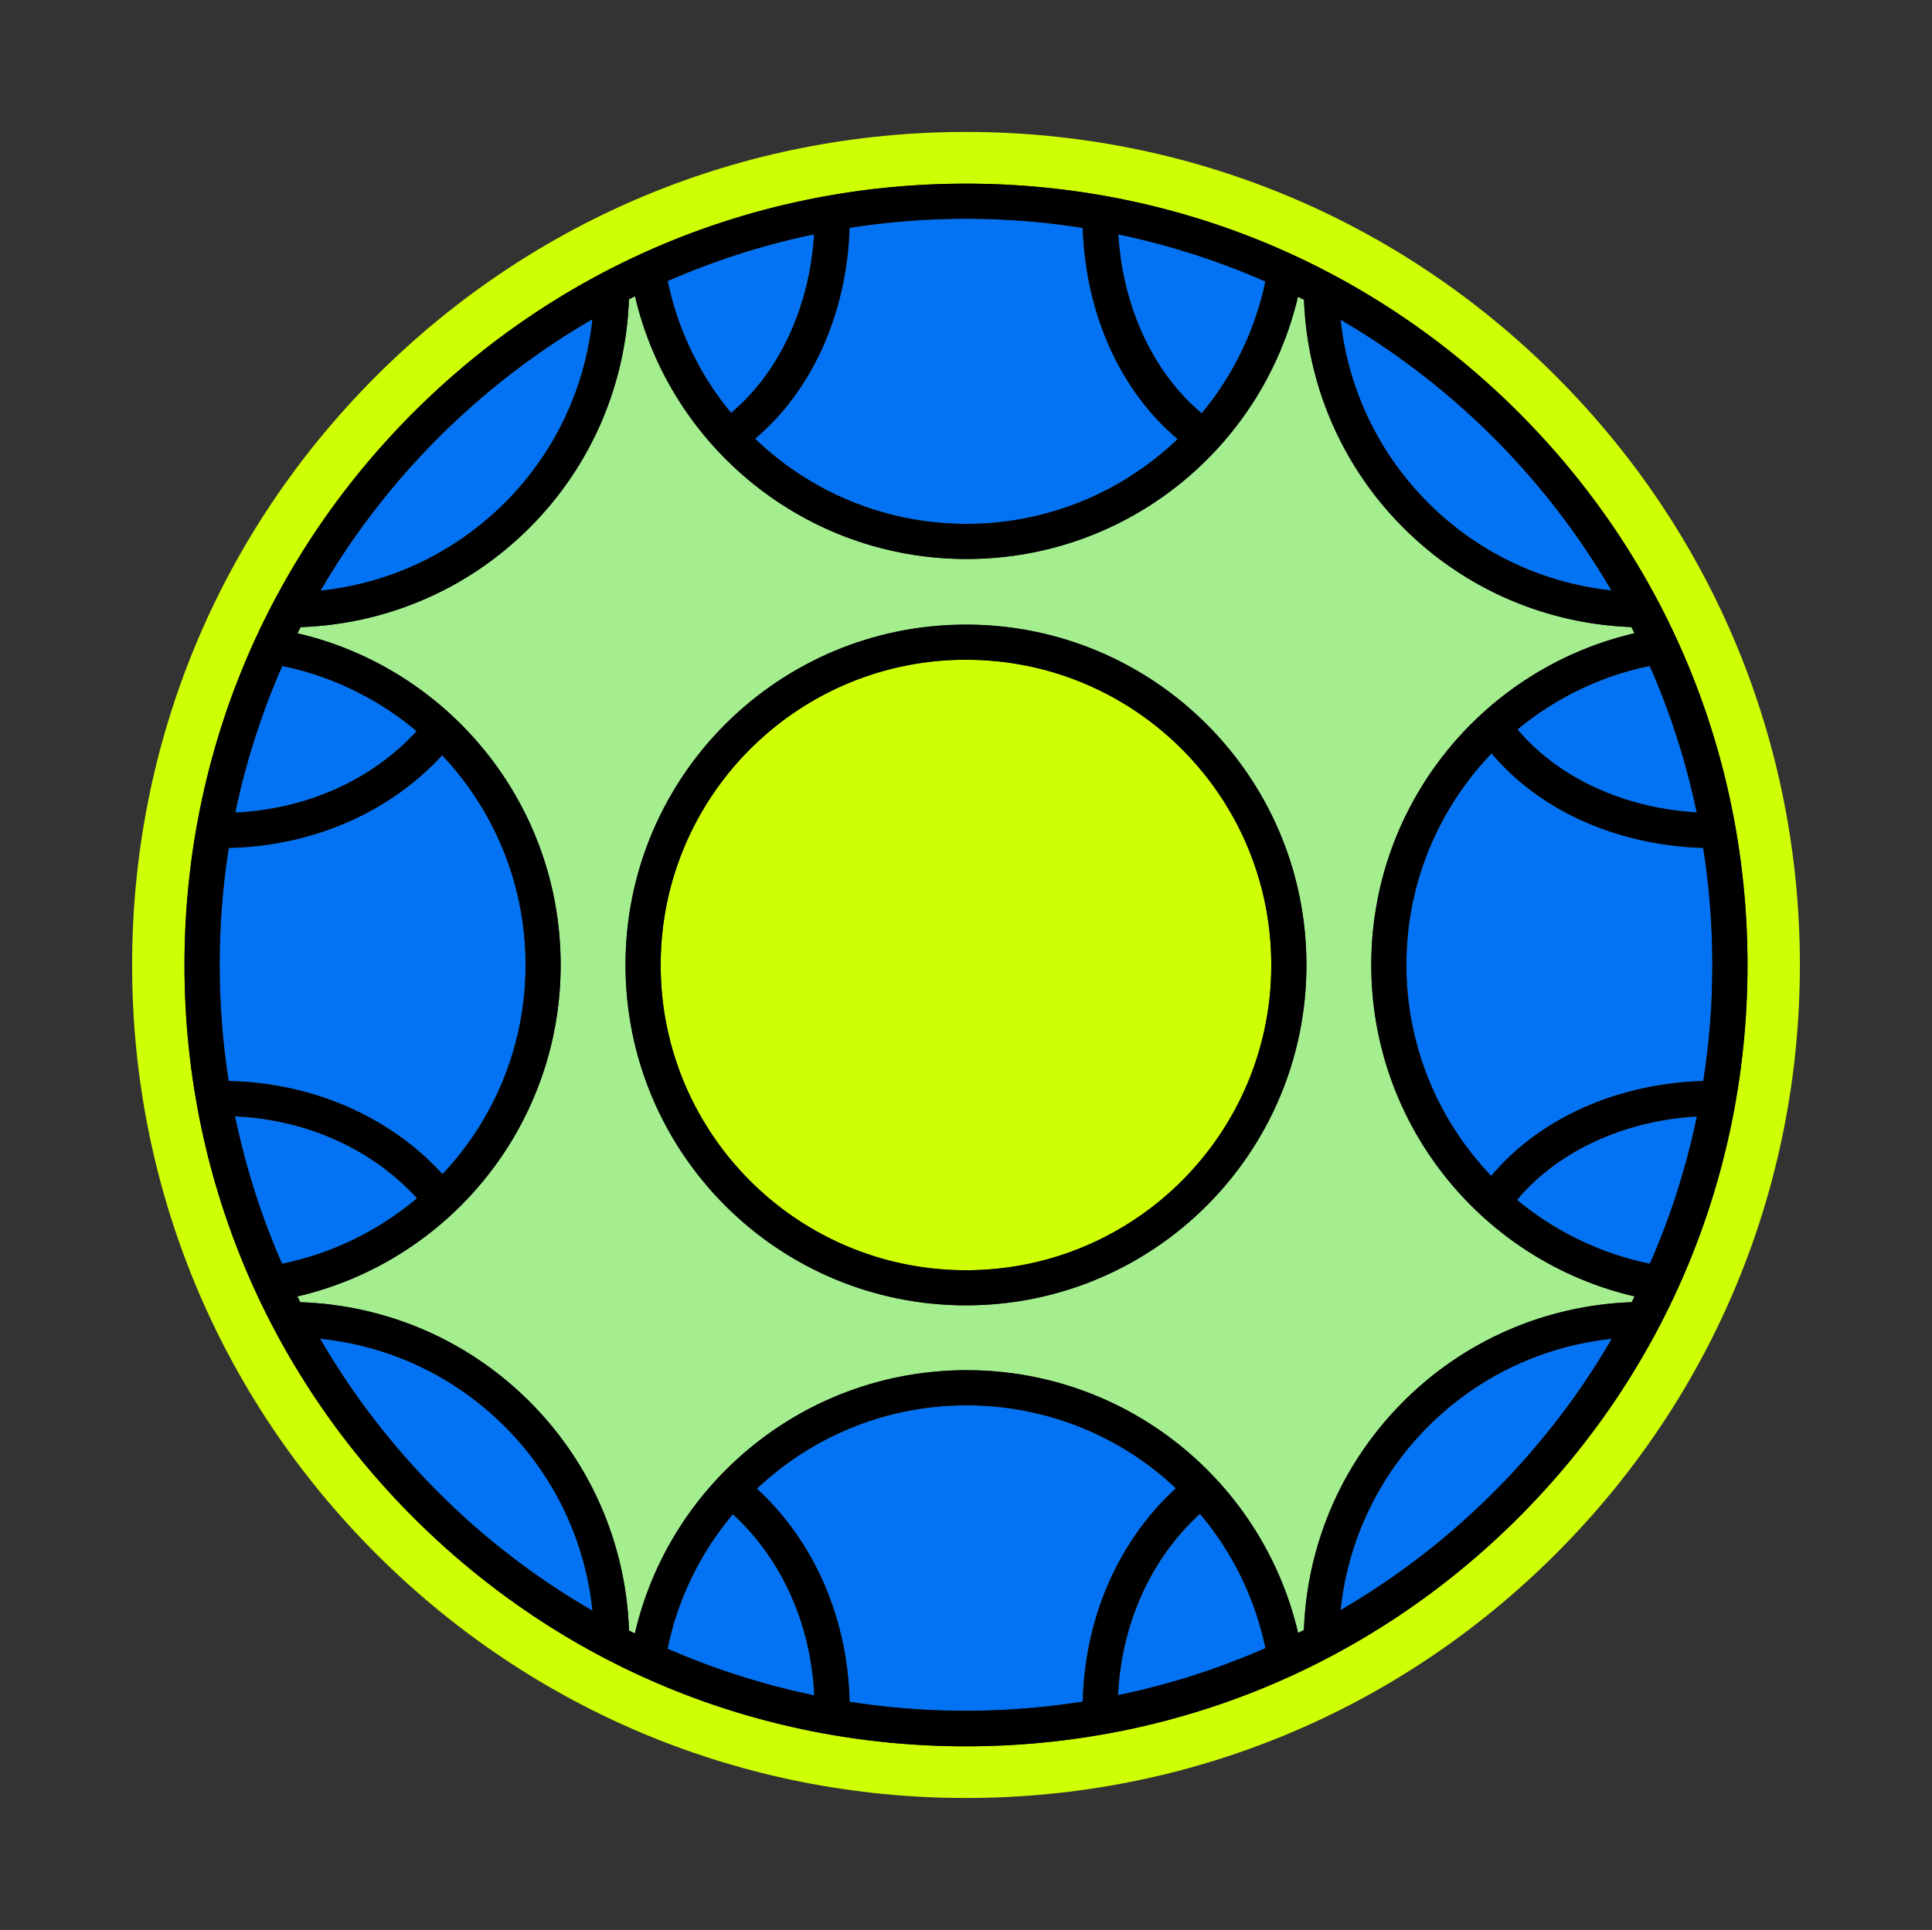
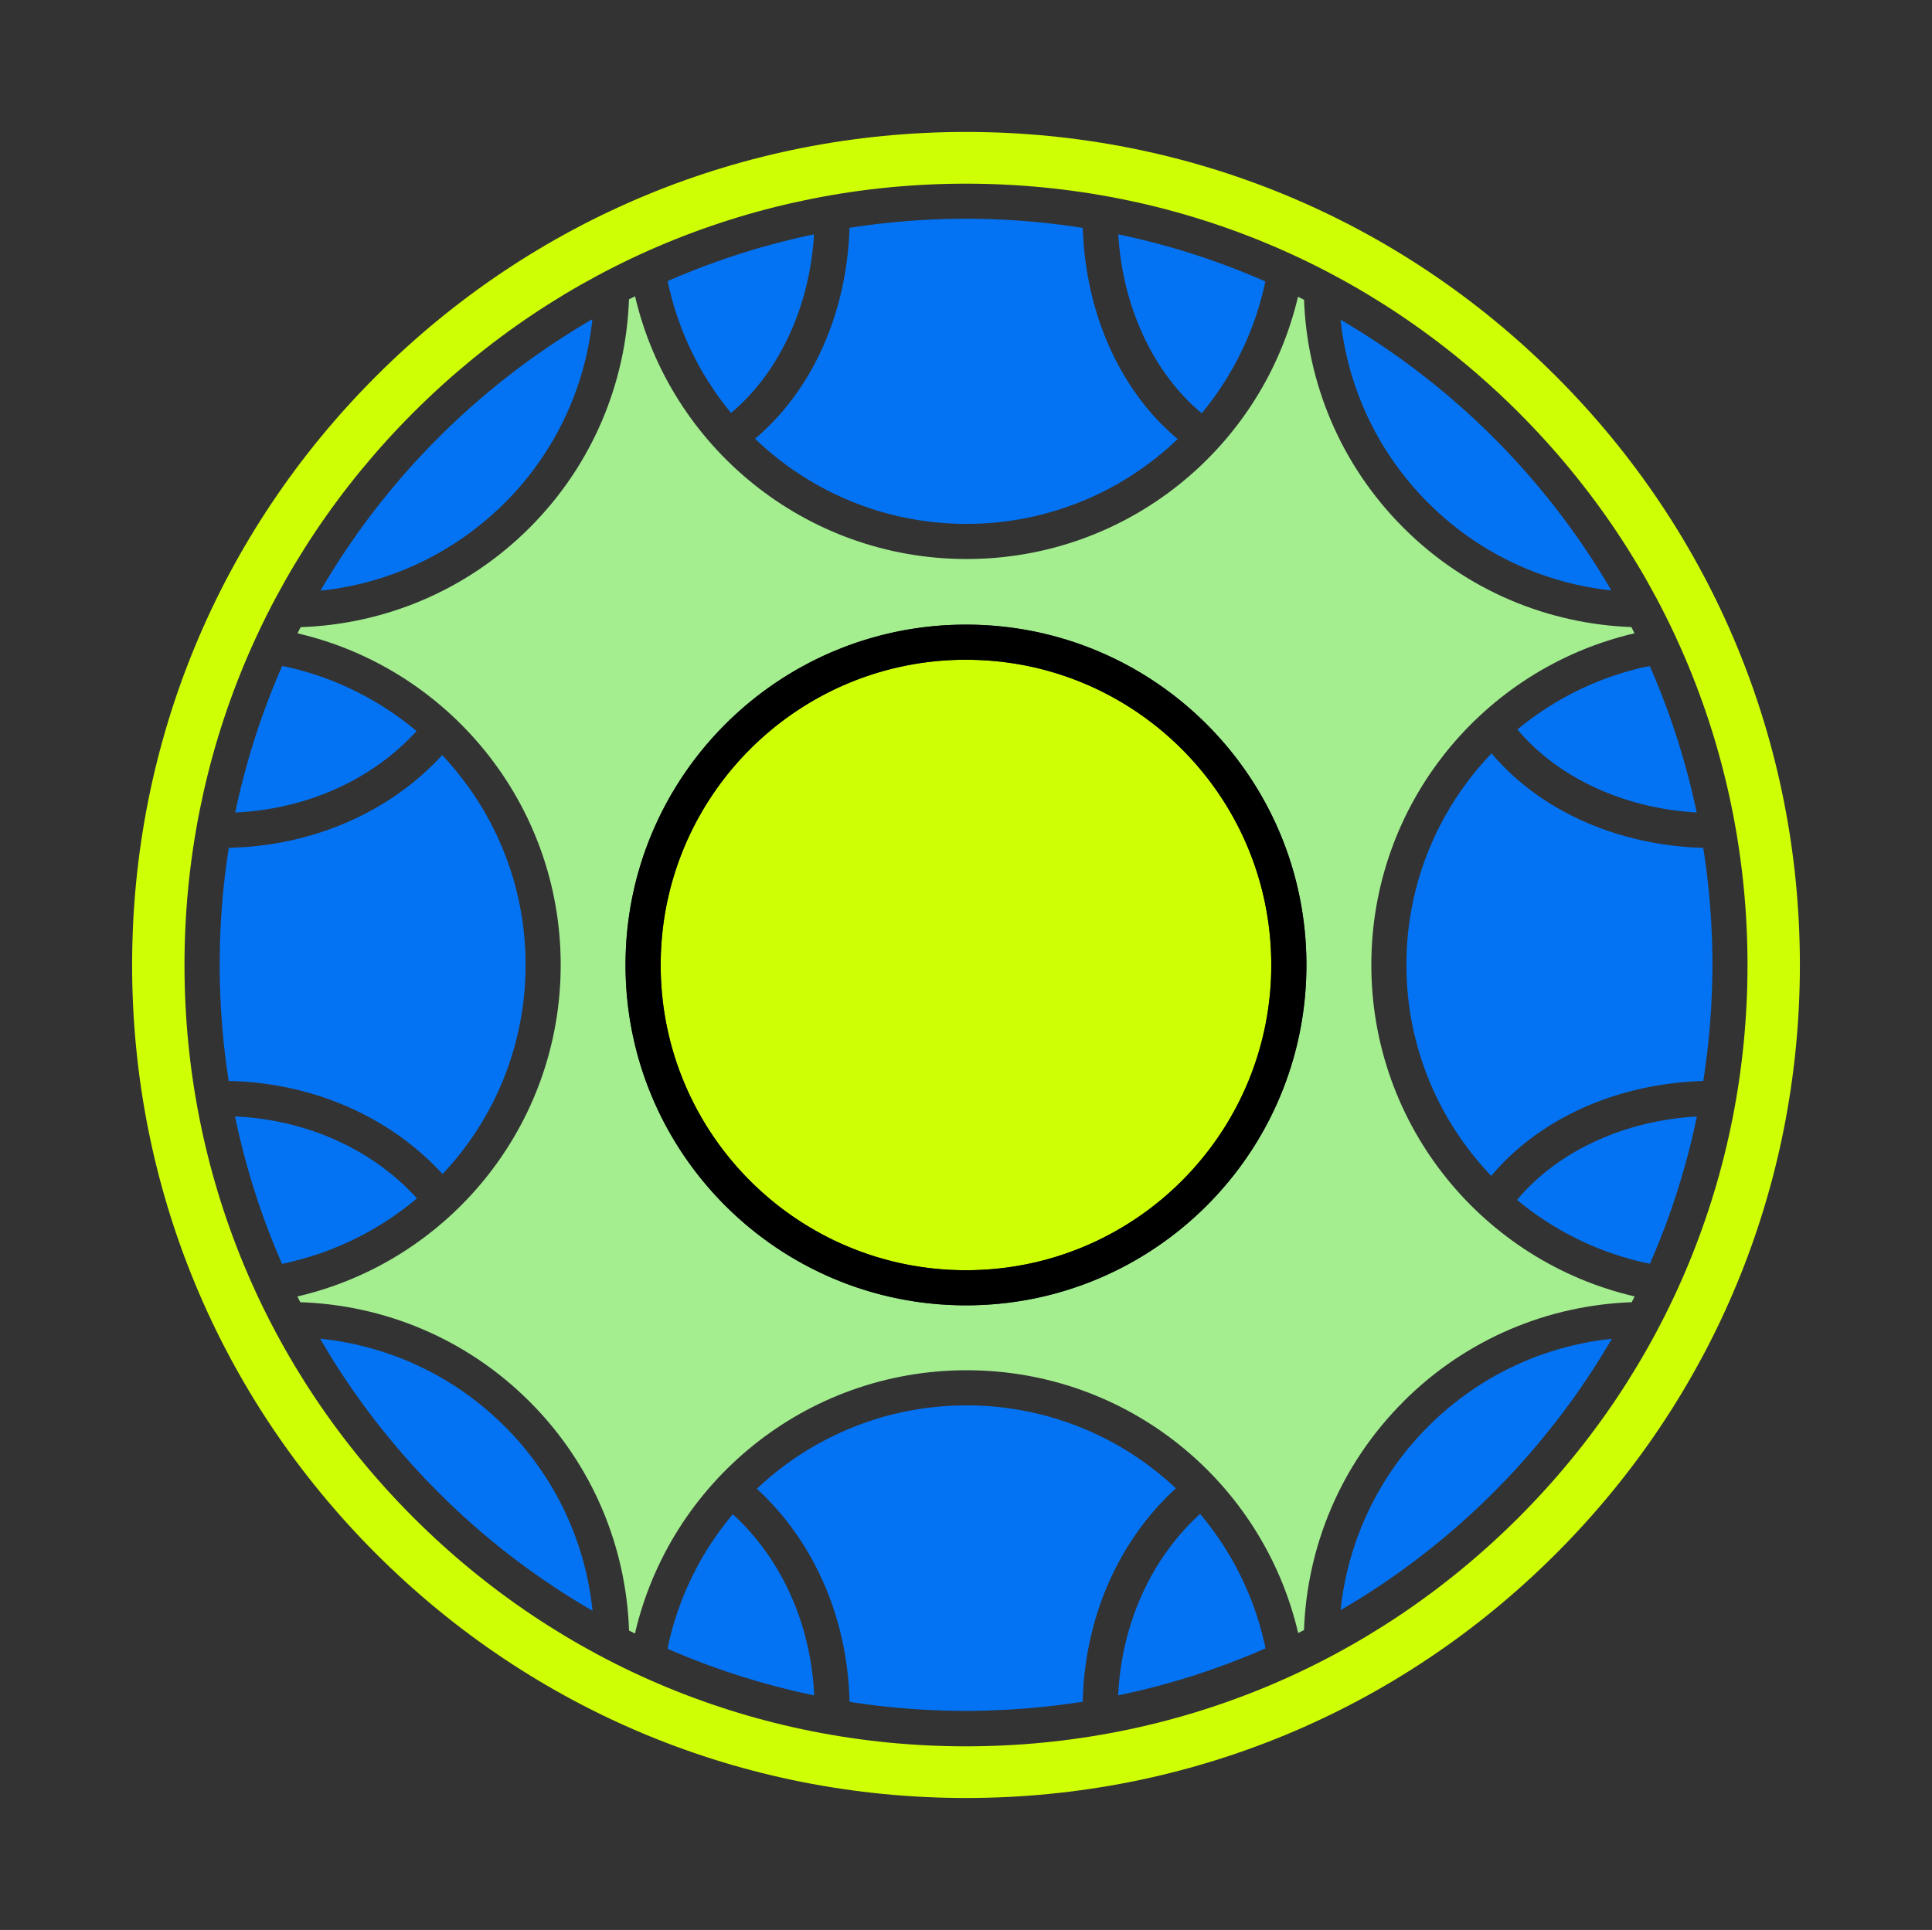
<svg xmlns="http://www.w3.org/2000/svg" id="Athlete_Centered_Coaching" data-name="Athlete Centered Coaching" viewBox="0 0 550 549.55">
  <rect x="0" y="0" width="550" height="549.55" fill="#333333" stroke="none" />
  <defs>
    <style>.cls-2{fill:#cfff05}</style>
  </defs>
  <path class="cls-2" d="M442.86 107.04C398.02 62.24 338.41 37.57 275 37.57s-123.03 24.67-167.86 69.47c-44.84 44.8-69.53 104.37-69.53 167.73S62.3 397.7 107.14 442.5c44.84 44.8 104.45 69.47 167.86 69.47s123.02-24.67 167.86-69.47c44.84-44.8 69.53-104.37 69.53-167.73s-24.69-122.93-69.53-167.73ZM432.32 432.1c-42.02 42.02-97.89 65.16-157.32 65.16s-115.3-23.14-157.32-65.16c-42.02-42.02-65.16-97.89-65.16-157.32s23.14-115.3 65.16-157.32C159.7 75.44 215.57 52.3 275 52.3s115.3 23.14 157.32 65.16c42.02 42.02 65.16 97.89 65.16 157.32s-23.14 115.3-65.16 157.32Z" />
  <path d="M399.51 399.1c18.03-18.03 41.39-27.45 65.01-28.3.28-.55.55-1.1.82-1.65-42.95-9.95-74.95-48.44-74.95-94.41s31.99-84.44 74.92-94.41c-.29-.59-.58-1.18-.88-1.77-23.58-.88-46.91-10.29-64.91-28.29s-27.42-41.33-28.29-64.91c-.57-.29-1.14-.57-1.72-.85-10.06 42.8-48.48 74.67-94.34 74.67s-84.38-31.93-94.38-74.81c-.58.29-1.15.57-1.73.86-.84 23.63-10.26 47.01-28.3 65.05-18.07 18.07-41.51 27.49-65.18 28.3-.3.58-.58 1.17-.88 1.76 42.92 9.96 74.92 48.45 74.92 94.41s-32.01 84.46-74.95 94.41c.27.55.54 1.1.82 1.64 23.71.79 47.18 10.21 65.28 28.31 18.07 18.07 27.49 41.51 28.31 65.18.31.16.61.31.92.47.25.13.5.25.76.37 9.95-42.95 48.44-74.96 94.42-74.96s84.38 31.94 94.38 74.82c.19-.1.39-.19.58-.29.36-.18.72-.37 1.08-.55.85-23.63 10.26-47.01 28.3-65.04ZM275 371.69c-53.52 0-96.92-43.39-96.92-96.92s43.39-96.91 96.92-96.91 96.92 43.39 96.92 96.91-43.39 96.92-96.92 96.92Z" style="fill:#a4ee90" />
  <path class="cls-2" d="M361.91 274.43c-.16-40.5-28-74.42-65.52-83.92-.03 0-.06-.01-.08-.02a85.776 85.776 0 0 0-7.02-1.46 86.477 86.477 0 0 0-9.63-1.04 92.17 92.17 0 0 0-5-.13c-48 .19-86.76 39.25-86.57 87.26.19 48 39.25 86.76 87.26 86.57 48-.19 86.76-39.25 86.57-87.26Z" />
  <path d="M458.72 168.13a214.165 214.165 0 0 0-77.09-77.09c2.05 19.16 10.44 37.76 25.19 52.39 14.57 14.45 32.97 22.67 51.9 24.69ZM138.7 147.78c1.79-1.53 3.54-3.12 5.23-4.82 14.5-14.61 22.72-33.08 24.71-52.07-32.02 18.59-58.76 45.3-77.4 77.3a86.513 86.513 0 0 0 44.83-18.24c.89-.7 1.76-1.42 2.63-2.16Zm265.36 295.67c.4-.3.79-.61 1.18-.91 1.46-1.13 2.9-2.28 4.33-3.45l1.05-.87c1.35-1.12 2.69-2.26 4.01-3.41.56-.49 1.12-.99 1.67-1.48.95-.85 1.9-1.71 2.83-2.57.64-.6 1.29-1.19 1.93-1.8a231.334 231.334 0 0 0 5.98-5.9c.7-.72 1.4-1.43 2.09-2.16.78-.82 1.55-1.65 2.32-2.49.56-.61 1.12-1.23 1.67-1.84.79-.89 1.59-1.77 2.37-2.67.39-.45.77-.91 1.16-1.37 1.53-1.8 3.04-3.62 4.51-5.47.42-.53.84-1.05 1.26-1.58.77-.99 1.54-1.99 2.29-2.99.43-.56.85-1.13 1.27-1.7.76-1.02 1.51-2.04 2.25-3.08.09-.12.17-.24.25-.36 1.57-2.22 3.1-4.48 4.59-6.76.44-.67.87-1.33 1.3-2.01.62-.98 1.24-1.96 1.85-2.95.47-.76.92-1.53 1.38-2.29.42-.71.84-1.41 1.26-2.13-19.2 2.03-37.85 10.43-52.51 25.2-14.49 14.61-22.71 33.07-24.71 52.06l.48-.27c1.57-.92 3.12-1.86 4.66-2.81.45-.28.91-.56 1.35-.84 1.52-.96 3.03-1.94 4.53-2.94.45-.3.89-.6 1.34-.9 1.49-1.01 2.97-2.04 4.43-3.08.43-.31.86-.62 1.28-.93 1.47-1.07 2.92-2.15 4.36-3.25Zm-260.62-37.52c-14.67-14.56-33.23-22.79-52.31-24.74.42.72.85 1.44 1.27 2.15.46.76.91 1.52 1.37 2.28a184.78 184.78 0 0 0 3.14 4.96c1.49 2.28 3.02 4.54 4.59 6.76l.26.38c.75 1.05 1.51 2.09 2.28 3.13.41.55.81 1.1 1.23 1.65.77 1.02 1.55 2.04 2.34 3.05.38.49.77.97 1.16 1.45 1.54 1.93 3.11 3.84 4.72 5.71l1.02 1.2c.81.93 1.64 1.86 2.46 2.78.52.57 1.03 1.15 1.56 1.71.8.87 1.61 1.75 2.43 2.61.61.64 1.23 1.27 1.85 1.91 1.24 1.28 2.51 2.54 3.78 3.79.78.76 1.56 1.53 2.35 2.28a298.011 298.011 0 0 0 4.74 4.35 173.803 173.803 0 0 0 5.74 4.94c.4.34.81.67 1.21 1 .06.05.12.09.18.14 1.32 1.08 2.66 2.14 4 3.18.47.37.95.74 1.43 1.1 1.37 1.04 2.75 2.07 4.15 3.08a196.593 196.593 0 0 0 5.74 4.02l1.62 1.08c1.41.94 2.84 1.86 4.28 2.76.55.35 1.1.69 1.66 1.03 1.45.89 2.91 1.78 4.38 2.63.2.12.41.23.61.35-1.99-19.27-10.4-38-25.23-52.72Zm46.85-324.85c.03.15.06.29.1.44.25 1.09.52 2.17.8 3.24.05.18.1.35.14.53.29 1.07.6 2.13.94 3.19.04.14.09.27.13.41.71 2.2 1.5 4.35 2.37 6.47.05.13.11.27.16.4.42 1 .86 2 1.32 2.98.08.18.16.35.25.53.46.97.93 1.93 1.42 2.88.08.15.16.31.24.46.51.98 1.04 1.95 1.59 2.91.02.04.05.08.07.12.53.92 1.08 1.82 1.64 2.72.11.17.21.34.32.51.55.86 1.11 1.71 1.69 2.55.15.21.29.43.44.64.57.82 1.16 1.63 1.76 2.42.16.21.32.41.48.62a94.837 94.837 0 0 0 1.96 2.48c13.59-11.34 22.41-30.13 23.62-50.84-14.48 3.01-28.41 7.5-41.66 13.3l.21 1.06Zm151.81 36.59c.77-.93 1.52-1.87 2.25-2.83.02-.02.03-.04.05-.06.72-.95 1.43-1.92 2.11-2.9l.06-.09c2.07-2.99 3.97-6.11 5.66-9.35.01-.03.03-.05.04-.08.55-1.05 1.08-2.12 1.58-3.2.03-.06.06-.13.09-.19.5-1.08.99-2.17 1.45-3.27 0-.02.01-.04.02-.05.93-2.22 1.76-4.49 2.5-6.81l.09-.27c.35-1.09.67-2.2.98-3.31.04-.14.07-.27.11-.41.3-1.11.58-2.22.83-3.35.02-.1.04-.21.07-.31.08-.35.14-.71.21-1.06-13.3-5.84-27.3-10.37-41.85-13.4 1.22 20.77 10.09 39.59 23.74 50.93ZM241.8 66.1c-1.1 24.1-10.97 45.44-26.86 58.82.04.04.08.07.11.11.85.82 1.73 1.62 2.61 2.4.14.12.27.25.41.37.88.76 1.77 1.51 2.68 2.23l.48.39c.9.71 1.81 1.4 2.73 2.07.18.13.36.27.55.4.92.66 1.84 1.29 2.79 1.92l.61.4c.93.61 1.88 1.19 2.84 1.76.22.13.45.26.67.4.95.56 1.92 1.1 2.9 1.62.24.13.48.25.71.38.98.51 1.96 1 2.96 1.47.25.12.5.23.75.35 1 .46 2.01.91 3.03 1.33.26.11.52.21.77.32 1.02.42 2.06.81 3.1 1.19.26.09.52.19.79.28 1.05.37 2.11.72 3.18 1.05.26.08.52.15.78.23 1.08.32 2.18.63 3.28.91.25.06.5.12.76.18 1.12.27 2.25.53 3.38.76.24.05.48.09.72.14 1.16.22 2.32.43 3.5.61l.66.09c1.2.17 2.41.33 3.62.45.19.02.39.03.58.05 1.23.12 2.47.21 3.72.28.18 0 .36.01.54.02 1.23.06 2.46.09 3.71.09h.6c1.23 0 2.44-.04 3.66-.09.2 0 .4-.01.59-.02 1.22-.06 2.43-.16 3.63-.27l.65-.06c1.19-.12 2.37-.27 3.54-.44.25-.04.5-.07.74-.1 1.14-.17 2.27-.37 3.4-.59.27-.05.54-.1.81-.16 1.1-.22 2.2-.47 3.28-.74l.85-.21c1.07-.27 2.12-.57 3.18-.88.29-.09.59-.17.88-.26 1.04-.32 2.06-.66 3.08-1.01.3-.1.59-.21.89-.31 1.01-.36 2.01-.75 3-1.15.29-.12.58-.23.87-.35.99-.41 1.97-.84 2.94-1.29l.84-.39c.97-.46 1.93-.94 2.88-1.43.26-.14.52-.27.78-.41.96-.51 1.91-1.04 2.84-1.58.24-.14.47-.28.7-.42.95-.57 1.89-1.15 2.82-1.75.2-.13.4-.26.6-.4.95-.63 1.89-1.27 2.82-1.93.16-.11.32-.23.47-.35.96-.7 1.9-1.41 2.83-2.14l.32-.26c.97-.78 1.93-1.57 2.87-2.39.05-.04.09-.08.14-.12.99-.86 1.95-1.75 2.9-2.65-15.95-13.37-25.88-34.75-26.98-58.91-.02-.4-.03-.8-.04-1.21a212.84 212.84 0 0 0-33.22-2.61h-.04c-11.28 0-22.35.89-33.16 2.59-.01.41-.02.81-.04 1.22Zm226.24 123.87c-1.09.25-2.17.51-3.24.8-.18.05-.35.1-.53.14-1.07.29-2.13.6-3.19.94-.14.04-.27.09-.41.13-2.2.71-4.35 1.5-6.47 2.37-.13.05-.27.11-.4.16-1 .42-2 .86-2.98 1.32-.18.08-.35.16-.53.25-.97.46-1.93.93-2.88 1.42-.15.08-.31.16-.46.24-.98.51-1.95 1.04-2.9 1.59-.04.02-.09.05-.13.08-.92.53-1.82 1.08-2.72 1.64-.17.11-.34.21-.51.32-.86.55-1.71 1.11-2.55 1.69-.21.15-.43.29-.64.44-.82.57-1.63 1.16-2.42 1.76-.21.16-.41.32-.62.48-.75.57-1.49 1.16-2.22 1.76-.08.07-.17.14-.26.21 11.38 13.63 30.24 22.47 51.02 23.64a210.353 210.353 0 0 0-13.35-41.69c-.39.08-.79.15-1.18.24-.15.03-.29.06-.44.1Zm15.41 51.41c-24.1-1.1-45.44-10.97-58.82-26.86-.04.04-.07.08-.11.11-.82.85-1.62 1.73-2.4 2.61-.12.14-.25.27-.37.41-.76.88-1.51 1.77-2.23 2.68l-.39.48c-.71.9-1.4 1.81-2.07 2.73l-.4.55c-.66.91-1.29 1.84-1.92 2.79-.14.2-.27.41-.4.61-.61.93-1.19 1.88-1.76 2.84-.13.22-.27.45-.4.67-.56.95-1.1 1.92-1.62 2.9-.13.24-.25.48-.38.71-.51.98-1 1.96-1.47 2.96-.12.25-.23.5-.35.75-.46 1-.91 2.01-1.33 3.03-.11.26-.21.51-.32.77-.42 1.02-.81 2.06-1.19 3.1-.09.26-.19.52-.28.79-.37 1.05-.72 2.11-1.05 3.18-.08.26-.15.52-.23.78-.32 1.08-.63 2.18-.91 3.28-.06.25-.12.5-.18.76-.27 1.12-.53 2.25-.76 3.38-.05.24-.09.48-.14.72-.22 1.16-.43 2.32-.61 3.5l-.09.66c-.17 1.2-.33 2.41-.45 3.62-.02.19-.03.39-.05.58a90.33 90.33 0 0 0-.28 3.72c0 .18-.01.36-.02.54-.06 1.23-.09 2.46-.09 3.71v.6c0 1.23.04 2.45.09 3.66 0 .2.01.4.02.59.06 1.22.16 2.43.27 3.63l.06.65c.12 1.19.27 2.37.44 3.54.04.25.07.5.1.74.17 1.14.37 2.27.59 3.4.05.27.1.54.16.81.22 1.1.47 2.2.74 3.28l.21.85c.27 1.07.57 2.12.88 3.18.09.29.17.59.26.88.32 1.04.66 2.06 1.01 3.08.1.3.21.59.31.89.36 1.01.75 2.01 1.15 3 .12.29.23.58.35.87.41.99.84 1.97 1.29 2.94l.39.84c.46.97.94 1.93 1.43 2.88.14.26.27.52.41.78.51.96 1.04 1.91 1.58 2.84.14.24.28.47.42.7.57.95 1.15 1.89 1.75 2.82.13.2.26.4.4.6.63.95 1.27 1.89 1.93 2.82.11.16.23.32.35.47.7.96 1.41 1.9 2.14 2.83l.26.32c.78.97 1.57 1.93 2.39 2.87.04.05.08.09.12.14.86.99 1.75 1.95 2.65 2.9 13.37-15.95 34.75-25.88 58.91-26.98.48-.02.96-.03 1.45-.05.03-.16.05-.32.08-.48.11-.74.22-1.47.32-2.21.17-1.15.32-2.31.47-3.47.06-.43.11-.87.17-1.3.06-.49.11-.99.17-1.48.15-1.31.29-2.62.41-3.94.07-.73.13-1.46.2-2.2.11-1.27.2-2.55.29-3.83.05-.73.1-1.47.14-2.2.08-1.36.13-2.73.18-4.1.02-.46.04-.91.05-1.37 0-.29.02-.57.03-.86.05-1.88.08-3.76.08-5.66v-.7c0-1.69-.03-3.38-.08-5.06v-.3c-.03-.9-.07-1.8-.1-2.69-.04-.95-.08-1.91-.13-2.86-.06-1.18-.14-2.35-.22-3.53l-.15-2.01c-.11-1.37-.23-2.73-.36-4.09-.03-.34-.07-.69-.11-1.03-.39-3.7-.88-7.37-1.45-11.02-.47-.01-.94-.02-1.41-.05Zm-51.57 100.3c.93.77 1.87 1.52 2.83 2.25.02.02.04.03.06.05.95.72 1.92 1.43 2.9 2.11.03.02.06.04.08.06 2.99 2.07 6.11 3.97 9.35 5.66.03.01.05.03.08.04 1.05.55 2.12 1.08 3.2 1.58.06.03.13.06.19.09 1.08.5 2.17.99 3.27 1.45.02 0 .04.01.05.02 2.22.93 4.49 1.76 6.81 2.5l.27.09c1.09.35 2.2.67 3.31.98.14.04.27.07.41.11 1.11.3 2.22.58 3.35.83.1.02.21.04.31.07.44.1.89.18 1.34.27.12-.28.25-.56.37-.85.49-1.12.96-2.25 1.43-3.38l.6-1.47c.42-1.03.82-2.06 1.22-3.1.14-.36.28-.72.42-1.07l.3-.78a294.096 294.096 0 0 0 1.91-5.31c.36-1.04.71-2.09 1.05-3.14.27-.82.54-1.65.79-2.47.31-.99.61-1.98.91-2.97.27-.91.53-1.82.79-2.73.27-.94.53-1.89.79-2.84.26-.98.51-1.97.76-2.96.23-.9.46-1.8.67-2.71.25-1.06.49-2.12.72-3.18.19-.86.39-1.72.57-2.59.03-.12.05-.25.07-.37-20.87 1.16-39.8 10.06-51.19 23.76ZM118.6 208.19a87.896 87.896 0 0 0-12.1-8.54s-.01 0-.02-.01c-1.04-.61-2.1-1.19-3.17-1.76l-.18-.09c-1.06-.56-2.13-1.09-3.21-1.61l-.12-.06a86.695 86.695 0 0 0-6.72-2.84c-.06-.02-.12-.05-.18-.07-1.08-.4-2.18-.78-3.29-1.14-.14-.05-.28-.09-.42-.14-1.08-.34-2.16-.67-3.26-.97l-.45-.12c-1.11-.3-2.23-.59-3.36-.84l-.26-.06c-.51-.11-1.02-.21-1.53-.31a210.749 210.749 0 0 0-13.36 41.73c20.31-.94 38.89-9.25 51.62-23.18Zm-54.37 93.43c.15 1.18.31 2.35.48 3.52.1.72.21 1.45.32 2.17.02.16.05.32.08.49 23.85.5 45.86 10.1 60.87 26.51.11-.12.22-.23.32-.35.76-.81 1.5-1.63 2.23-2.47.13-.15.26-.3.39-.46.76-.89 1.5-1.79 2.22-2.71.08-.1.15-.2.23-.3.76-.98 1.51-1.97 2.23-2.99.02-.02.03-.05.05-.07.75-1.06 1.47-2.13 2.18-3.22.02-.03.03-.05.05-.08.7-1.09 1.38-2.2 2.03-3.32.03-.05.06-.09.08-.14.64-1.11 1.26-2.24 1.85-3.38.03-.06.06-.12.1-.18.59-1.13 1.15-2.28 1.69-3.45.03-.07.07-.14.1-.21.53-1.16 1.04-2.33 1.52-3.52.03-.08.06-.15.09-.23.48-1.19.93-2.38 1.36-3.59.03-.08.06-.16.08-.24.42-1.21.82-2.44 1.19-3.67.02-.08.05-.16.07-.24.37-1.24.71-2.49 1.02-3.76l.06-.23c.31-1.27.6-2.56.85-3.85.01-.06.02-.13.04-.19.26-1.31.48-2.63.68-3.96 0-.04.01-.09.02-.13.2-1.36.37-2.72.5-4.09v-.03a88.465 88.465 0 0 0-.51-21.21c0-.04 0-.07-.02-.11-.2-1.33-.43-2.66-.68-3.97-.01-.07-.02-.13-.04-.2-.26-1.29-.54-2.57-.85-3.84l-.06-.26c-.31-1.25-.65-2.49-1.02-3.72l-.09-.3c-.37-1.22-.76-2.42-1.18-3.62-.04-.1-.07-.21-.11-.31a88.27 88.27 0 0 0-1.34-3.53c-.04-.1-.08-.21-.13-.31-.47-1.16-.97-2.31-1.5-3.45-.04-.1-.09-.19-.13-.28-.53-1.14-1.08-2.27-1.66-3.39-.04-.08-.09-.16-.13-.25-.59-1.12-1.2-2.24-1.83-3.33-.04-.06-.07-.12-.11-.18-.65-1.11-1.32-2.21-2.02-3.29-.02-.03-.04-.06-.06-.1-1.44-2.23-2.99-4.4-4.62-6.49-.8-1.02-1.62-2.02-2.46-3-.04-.05-.09-.1-.13-.15a81.54 81.54 0 0 0-2.49-2.76c-.06-.06-.11-.12-.16-.18-15 16.34-36.96 25.88-60.74 26.39-.58 3.64-1.06 7.3-1.45 10.99-.04.35-.07.69-.11 1.04-.14 1.36-.25 2.72-.36 4.09l-.15 2.01c-.08 1.17-.16 2.35-.22 3.53-.05.95-.09 1.9-.13 2.86-.04.9-.08 1.79-.1 2.69v.3c-.04 1.68-.07 3.37-.08 5.06v.7c0 1.89.03 3.78.08 5.66 0 .28.02.57.02.85.01.46.04.92.05 1.38.05 1.37.11 2.74.18 4.1.04.73.09 1.46.14 2.19.08 1.28.18 2.56.29 3.84.06.73.13 1.46.19 2.19.12 1.32.26 2.63.41 3.93.06.5.11 1 .17 1.5.05.42.11.84.16 1.26Zm167.56 181.12c-.95-20.29-9.26-38.84-23.18-51.57a87.896 87.896 0 0 0-8.54 12.1v.02c-.62 1.04-1.21 2.1-1.77 3.17l-.09.18c-.56 1.06-1.09 2.13-1.61 3.21l-.06.12a83.18 83.18 0 0 0-2.84 6.73c-.02.06-.04.11-.07.17-.4 1.09-.78 2.18-1.14 3.29-.04.14-.09.28-.14.42-.35 1.08-.67 2.17-.97 3.26l-.12.45c-.3 1.11-.59 2.23-.84 3.37l-.06.26c-.12.52-.21 1.05-.32 1.57 1.39.61 2.8 1.19 4.21 1.77.29.12.57.24.85.36 1.11.45 2.23.88 3.35 1.31.68.26 1.36.53 2.05.79 1.02.38 2.05.75 3.07 1.11.81.29 1.62.58 2.43.86.96.33 1.93.65 2.89.96.9.3 1.81.59 2.72.87.91.29 1.83.56 2.75.84.98.29 1.97.58 2.96.86.87.24 1.74.49 2.61.72 1.07.29 2.14.56 3.22.83.82.2 1.63.41 2.45.61 1.16.28 2.33.54 3.5.79.76.17 1.51.34 2.27.5.13.03.27.05.4.08Zm49.79 4.3c.46-.01.91-.04 1.36-.05 1.37-.05 2.74-.11 4.1-.18.73-.04 1.47-.09 2.2-.14 1.28-.08 2.56-.18 3.83-.29.73-.06 1.47-.13 2.2-.2 1.32-.12 2.63-.26 3.94-.41.49-.06.97-.11 1.46-.17l1.42-.18c1.12-.14 2.23-.29 3.35-.45.77-.11 1.55-.22 2.32-.34.16-.02.31-.05.47-.08.53-23.8 10.12-45.76 26.51-60.75-.12-.11-.23-.22-.35-.32-.81-.76-1.63-1.5-2.48-2.23-.15-.13-.3-.26-.46-.39-.89-.76-1.79-1.5-2.71-2.22-.1-.08-.2-.15-.3-.23-.98-.76-1.97-1.51-2.99-2.23-.02-.02-.05-.03-.07-.05a86.58 86.58 0 0 0-3.22-2.18c-.03-.02-.05-.03-.08-.05-1.09-.7-2.2-1.38-3.32-2.03-.05-.03-.09-.06-.14-.08-1.11-.64-2.24-1.26-3.38-1.85l-.18-.09c-1.13-.59-2.28-1.15-3.45-1.69-.07-.03-.14-.07-.21-.1-1.16-.53-2.33-1.04-3.52-1.52-.08-.03-.15-.06-.23-.09a86.05 86.05 0 0 0-3.6-1.36 2.25 2.25 0 0 0-.24-.08c-1.21-.42-2.44-.82-3.67-1.19-.08-.02-.16-.05-.24-.07-1.24-.37-2.49-.71-3.76-1.02-.07-.02-.15-.04-.23-.05-1.27-.31-2.56-.6-3.85-.85-.06-.01-.13-.02-.19-.04-1.31-.26-2.63-.48-3.96-.68-.04 0-.09-.01-.13-.02-1.35-.2-2.72-.37-4.09-.5h-.03a88.465 88.465 0 0 0-21.21.51c-.04 0-.07.01-.11.02-1.33.2-2.66.43-3.97.68-.07.01-.13.02-.2.04-1.29.26-2.57.54-3.84.85l-.26.06c-1.25.31-2.49.65-3.72 1.02l-.3.09c-1.22.37-2.42.76-3.62 1.18-.1.04-.21.07-.31.11-1.19.42-2.37.87-3.53 1.34-.1.04-.2.08-.31.13-1.16.48-2.31.97-3.45 1.5-.09.04-.19.09-.28.13-1.14.53-2.27 1.08-3.39 1.66-.08.04-.16.09-.24.13-1.13.59-2.24 1.2-3.33 1.83-.06.03-.12.07-.18.11a94.01 94.01 0 0 0-3.3 2.02l-.09.06c-2.23 1.44-4.4 2.99-6.49 4.62-1.02.8-2.01 1.62-2.99 2.46-.05.04-.1.09-.15.13-.94.81-1.86 1.64-2.76 2.49-.06.05-.12.11-.18.16 16.32 14.99 25.87 36.91 26.39 60.67.18.03.36.06.55.09.71.11 1.41.21 2.12.31 1.2.17 2.4.33 3.6.49l1.17.15c.51.06 1.01.12 1.52.17 1.31.15 2.62.29 3.94.41.73.07 1.45.13 2.18.19 1.28.11 2.56.2 3.84.29.73.05 1.45.1 2.18.14 1.36.08 2.73.13 4.1.18.45.02.91.04 1.36.05.29 0 .58.02.87.03 1.89.05 3.79.08 5.7.08s3.81-.04 5.71-.09c.29 0 .58-.02.87-.03Zm78.36-19.19-.06-.25c-.26-1.12-.54-2.24-.84-3.34-.04-.16-.09-.33-.13-.49-.3-1.08-.62-2.15-.96-3.21-.05-.17-.11-.34-.16-.5a85.75 85.75 0 0 0-1.11-3.19c-.04-.11-.08-.22-.13-.34-.84-2.23-1.77-4.42-2.78-6.57-.04-.07-.07-.15-.1-.22-.5-1.05-1.02-2.08-1.56-3.11-.05-.1-.11-.2-.16-.3-.54-1.02-1.11-2.04-1.69-3.04-.04-.07-.08-.14-.12-.2a88.375 88.375 0 0 0-6.17-9.12l-.01-.01c-.75-.97-1.53-1.93-2.32-2.87-13.98 12.72-22.36 31.32-23.32 51.66.11-.02.23-.04.34-.07.91-.19 1.82-.4 2.73-.6 1.02-.23 2.03-.45 3.04-.69.94-.22 1.88-.46 2.82-.7.95-.24 1.91-.48 2.86-.74.98-.26 1.95-.53 2.93-.81.88-.25 1.76-.5 2.64-.76 1.02-.3 2.04-.62 3.06-.93.8-.25 1.59-.51 2.38-.77 1.08-.35 2.15-.71 3.22-1.08.69-.24 1.37-.48 2.05-.73 1.16-.41 2.31-.83 3.46-1.26.51-.19 1.01-.39 1.51-.59 1.28-.49 2.56-.99 3.83-1.51l.09-.03c1.67-.68 3.33-1.39 4.99-2.11-.1-.5-.19-1-.3-1.49ZM82.17 359.46c1.12-.26 2.24-.54 3.34-.84.17-.04.33-.09.5-.13 1.08-.3 2.15-.62 3.21-.96.17-.05.34-.11.5-.16 1.07-.35 2.14-.72 3.2-1.11.11-.04.22-.08.33-.13 2.23-.84 4.43-1.77 6.57-2.78.07-.04.15-.07.22-.1 1.05-.5 2.08-1.02 3.11-1.56.1-.05.2-.11.3-.16 1.03-.55 2.04-1.11 3.04-1.69l.21-.12c3.17-1.87 6.22-3.93 9.12-6.17l.01-.01c.97-.75 1.93-1.53 2.87-2.32-12.74-14.01-31.4-22.39-51.79-23.32.03.14.05.28.08.42.17.83.36 1.66.55 2.49.24 1.1.49 2.2.75 3.29.21.88.43 1.75.65 2.63.26 1.02.52 2.04.79 3.05.25.93.51 1.85.77 2.77.26.94.53 1.87.81 2.8.29.98.59 1.95.89 2.92.27.85.54 1.69.81 2.53.34 1.03.68 2.07 1.03 3.09.25.74.52 1.47.78 2.2.37 1.04.75 2.08 1.13 3.12l.3.78c.14.38.29.75.44 1.13.39 1.02.79 2.04 1.2 3.05a240.76 240.76 0 0 0 2.03 4.85c.12.29.25.57.38.86.54-.11 1.08-.21 1.61-.33.08-.02.17-.04.26-.06Z" style="fill:#0373f3" />
-   <path d="M432.32 117.45C390.3 75.43 334.43 52.29 275 52.29s-115.3 23.14-157.32 65.16c-42.02 42.02-65.16 97.89-65.16 157.32s23.14 115.3 65.16 157.32c42.02 42.02 97.89 65.16 157.32 65.16s115.3-23.14 157.32-65.16c42.02-42.02 65.16-97.89 65.16-157.32s-23.14-115.3-65.16-157.32Zm55 165.15c-.05 1.37-.11 2.74-.18 4.1-.04.74-.09 1.47-.14 2.2-.08 1.28-.18 2.56-.29 3.83-.06.73-.13 1.47-.2 2.2-.12 1.32-.26 2.63-.41 3.94l-.15 1.31c-.06.52-.13 1.03-.2 1.55-.14 1.1-.29 2.2-.45 3.3-.12.85-.25 1.7-.38 2.55-.01.08-.03.16-.04.24-.48.01-.96.03-1.45.05-24.16 1.1-45.54 11.03-58.91 26.98-.91-.95-1.79-1.91-2.65-2.9-.04-.05-.08-.09-.12-.14-.82-.94-1.61-1.89-2.39-2.87l-.26-.32c-.73-.93-1.45-1.87-2.14-2.83-.11-.16-.23-.31-.35-.47-.66-.92-1.31-1.87-1.93-2.82-.13-.2-.27-.4-.4-.6-.6-.93-1.18-1.87-1.75-2.82-.14-.23-.28-.47-.42-.7-.54-.94-1.07-1.89-1.58-2.84a96.371 96.371 0 0 1-1.84-3.66l-.39-.84c-.45-.97-.88-1.95-1.29-2.94-.12-.29-.24-.58-.35-.87-.4-.99-.78-1.99-1.15-3-.11-.29-.21-.59-.31-.89-.35-1.02-.69-2.04-1.01-3.08-.09-.29-.18-.59-.26-.88-.31-1.05-.6-2.11-.88-3.18l-.21-.85c-.26-1.09-.51-2.18-.74-3.28-.05-.27-.1-.54-.16-.81a77.88 77.88 0 0 1-.59-3.4c-.04-.25-.07-.5-.1-.74-.17-1.17-.32-2.35-.44-3.54l-.06-.65c-.11-1.2-.21-2.41-.27-3.63-.01-.2-.02-.4-.02-.59-.05-1.21-.09-2.43-.09-3.66v-.6c0-1.24.04-2.48.09-3.71 0-.18.01-.36.02-.54.06-1.25.16-2.49.28-3.72.02-.19.03-.39.05-.58.12-1.22.28-2.42.45-3.62l.09-.66c.18-1.17.38-2.34.61-3.5.05-.24.09-.48.14-.72.23-1.14.49-2.26.76-3.38.06-.25.12-.5.18-.76.28-1.1.58-2.19.91-3.28.08-.26.15-.52.23-.78.33-1.07.68-2.13 1.05-3.18.09-.26.18-.53.28-.79.38-1.04.77-2.08 1.19-3.1.1-.26.21-.52.32-.77.42-1.02.87-2.03 1.33-3.03.12-.25.23-.5.35-.75.47-1 .96-1.99 1.47-2.96.12-.24.25-.48.38-.71.52-.98 1.06-1.94 1.62-2.9.13-.22.26-.45.4-.67.57-.96 1.16-1.91 1.76-2.84.13-.21.27-.41.4-.61.62-.94 1.26-1.87 1.92-2.79l.4-.55c.67-.92 1.36-1.84 2.07-2.73l.39-.48c.73-.91 1.47-1.8 2.23-2.68.12-.14.24-.27.37-.41.78-.89 1.58-1.76 2.4-2.61.04-.04.07-.08.11-.11 13.38 15.89 34.72 25.76 58.82 26.86.47.02.94.03 1.41.05.58 3.64 1.06 7.32 1.45 11.02.04.34.07.69.11 1.03.14 1.36.25 2.72.36 4.09l.15 2.01c.08 1.17.16 2.35.22 3.53.05.95.09 1.9.13 2.86.04.9.08 1.79.1 2.69v.3c.04 1.68.07 3.37.08 5.06v.7c0 1.89-.03 3.78-.08 5.66 0 .29-.02.57-.03.86-.01.46-.04.91-.05 1.37ZM64.09 300.52c-.02-.13-.03-.25-.05-.38l-.15-1.28c-.15-1.31-.29-2.62-.41-3.93-.07-.73-.13-1.46-.19-2.19-.11-1.28-.2-2.55-.29-3.84-.05-.73-.1-1.46-.14-2.19-.08-1.36-.13-2.73-.18-4.1-.02-.46-.04-.92-.05-1.38 0-.28-.02-.57-.02-.85-.05-1.88-.08-3.76-.08-5.66v-.7c0-1.69.03-3.38.08-5.06v-.3c.03-.9.07-1.8.1-2.69.04-.95.08-1.91.13-2.86.06-1.18.14-2.35.22-3.53l.15-2.01c.11-1.37.23-2.73.36-4.09.03-.35.07-.69.11-1.04.39-3.69.87-7.36 1.45-10.99 23.79-.51 45.74-10.06 60.74-26.39.06.06.11.12.16.18.85.9 1.68 1.82 2.49 2.76.04.05.09.1.13.15.84.98 1.66 1.98 2.46 2.99 1.64 2.09 3.18 4.26 4.62 6.49.02.03.04.06.06.1.7 1.08 1.37 2.18 2.02 3.29.04.06.07.12.11.18.64 1.1 1.25 2.21 1.83 3.33.04.08.09.16.13.25.58 1.11 1.13 2.24 1.66 3.39.04.09.09.19.13.28.52 1.14 1.02 2.29 1.5 3.45.04.1.08.21.13.31.47 1.16.92 2.34 1.34 3.53.04.1.07.21.11.31.42 1.19.81 2.4 1.18 3.62l.09.3c.36 1.23.7 2.47 1.02 3.72l.06.26c.31 1.27.6 2.55.85 3.84.01.07.02.13.04.2.26 1.31.49 2.64.68 3.97 0 .04.01.07.02.11.61 4.14.92 8.38.92 12.69 0 2.88-.14 5.72-.41 8.52v.03c-.13 1.37-.3 2.74-.5 4.09 0 .04-.01.09-.02.13-.2 1.33-.42 2.65-.68 3.96-.01.06-.02.13-.04.19-.26 1.29-.54 2.58-.85 3.85l-.06.23a94.59 94.59 0 0 1-1.02 3.76c-.02.08-.05.16-.07.24a87.34 87.34 0 0 1-1.19 3.67c-.03.08-.06.16-.08.24-.43 1.21-.88 2.41-1.36 3.59-.03.08-.06.15-.09.23-.48 1.19-.99 2.36-1.52 3.52-.03.07-.07.14-.1.21a91.62 91.62 0 0 1-1.69 3.45c-.03.06-.06.12-.1.18-.59 1.14-1.21 2.27-1.85 3.38-.03.05-.06.09-.08.14-.65 1.12-1.33 2.23-2.03 3.32-.02.03-.03.05-.05.08a86.58 86.58 0 0 1-2.18 3.22c-.02.02-.03.05-.05.07-.72 1.01-1.46 2.01-2.23 2.99-.08.1-.15.2-.23.3-.72.92-1.46 1.82-2.22 2.71-.13.15-.26.31-.39.46-.73.84-1.47 1.66-2.23 2.47-.11.12-.22.23-.32.35-15.01-16.42-37.03-26.02-60.87-26.51-.03-.16-.06-.32-.08-.49-.11-.72-.21-1.44-.32-2.17-.17-1.17-.33-2.35-.48-3.52-.05-.37-.09-.73-.14-1.1Zm143.82-183.21c-.6-.73-1.18-1.47-1.75-2.22-.16-.21-.32-.41-.48-.62-.6-.8-1.18-1.61-1.76-2.42-.15-.21-.3-.43-.44-.64-.58-.84-1.14-1.69-1.69-2.55-.11-.17-.21-.34-.32-.51-.56-.9-1.11-1.8-1.64-2.72-.02-.04-.05-.08-.07-.12-.55-.96-1.08-1.93-1.59-2.91-.08-.15-.16-.31-.24-.46-.49-.95-.96-1.91-1.42-2.88-.08-.18-.16-.35-.25-.53-.46-.98-.9-1.98-1.32-2.98-.06-.13-.11-.27-.16-.4-.87-2.12-1.66-4.27-2.37-6.47-.04-.14-.09-.27-.13-.41-.33-1.05-.64-2.12-.94-3.19-.05-.18-.1-.35-.14-.53-.29-1.07-.56-2.15-.8-3.24-.03-.14-.06-.29-.1-.44-.08-.35-.14-.71-.21-1.06 13.24-5.8 27.18-10.29 41.66-13.3-1.21 20.71-10.03 39.5-23.62 50.84-.07-.08-.14-.17-.21-.26ZM91.25 168.18c18.63-31.99 45.37-58.71 77.4-77.3-2 18.99-10.22 37.46-24.71 52.07-1.69 1.7-3.44 3.29-5.23 4.82-.86.74-1.74 1.46-2.63 2.16a86.48 86.48 0 0 1-44.83 18.24Zm-9.38 21.77.26.06c1.13.26 2.25.54 3.36.84l.45.12c1.1.3 2.18.63 3.26.97.14.04.28.09.42.14 1.1.36 2.2.74 3.29 1.14.06.02.12.05.18.07 2.29.85 4.53 1.8 6.72 2.84l.12.06c1.08.51 2.15 1.05 3.21 1.61l.18.09c1.07.57 2.12 1.15 3.17 1.76a86.211 86.211 0 0 1 12.12 8.55c-12.74 13.93-31.32 22.24-51.62 23.18 3.02-14.51 7.54-28.47 13.36-41.73.51.1 1.03.2 1.53.31ZM118.7 341.2c-.94.79-1.9 1.57-2.87 2.32l-.01.01c-2.9 2.24-5.94 4.3-9.12 6.17l-.21.12c-1 .58-2.01 1.15-3.04 1.69-.1.05-.2.11-.3.16-1.02.54-2.06 1.06-3.11 1.56-.07.04-.15.07-.22.1a86.797 86.797 0 0 1-6.57 2.78c-.11.04-.22.08-.33.13-1.06.39-2.12.76-3.2 1.11-.17.05-.34.11-.5.16-1.06.34-2.13.66-3.21.96-.17.05-.33.09-.5.13-1.11.3-2.22.58-3.34.84-.08.02-.17.04-.26.06-.53.12-1.07.22-1.61.33-.13-.29-.25-.57-.38-.86-.48-1.11-.96-2.23-1.42-3.36-.2-.5-.41-.99-.61-1.49-.41-1.01-.8-2.03-1.2-3.05-.15-.38-.29-.75-.44-1.13l-.3-.78c-.39-1.03-.76-2.08-1.13-3.12-.26-.73-.53-1.46-.78-2.2-.35-1.03-.69-2.06-1.03-3.09-.28-.84-.55-1.69-.81-2.53-.3-.97-.6-1.94-.89-2.92-.28-.93-.55-1.87-.81-2.8-.26-.92-.52-1.84-.77-2.77a271.488 271.488 0 0 1-1.44-5.68c-.26-1.09-.5-2.19-.75-3.29-.18-.83-.38-1.66-.55-2.49-.03-.14-.05-.28-.08-.42 20.39.93 39.04 9.32 51.79 23.32Zm49.36 117.1c-1.47-.86-2.93-1.74-4.38-2.63-.55-.34-1.11-.68-1.66-1.03-1.44-.9-2.86-1.83-4.28-2.76l-1.62-1.08c-1.41-.95-2.81-1.93-4.2-2.91-.51-.37-1.03-.74-1.54-1.11-1.39-1.01-2.78-2.04-4.15-3.08-.48-.36-.95-.73-1.43-1.1-1.35-1.05-2.68-2.11-4-3.18-.06-.05-.12-.09-.18-.14-.41-.33-.81-.67-1.21-1-1.31-1.09-2.61-2.19-3.89-3.3-.62-.54-1.23-1.09-1.85-1.64-.88-.79-1.76-1.58-2.63-2.39-.71-.65-1.41-1.3-2.11-1.96-.79-.75-1.57-1.51-2.35-2.28-1.28-1.25-2.54-2.51-3.78-3.79-.62-.63-1.24-1.27-1.85-1.91-.82-.86-1.62-1.73-2.43-2.61l-1.56-1.71c-.83-.92-1.65-1.84-2.46-2.78l-1.02-1.2c-1.6-1.88-3.18-3.78-4.72-5.71-.22-.28-.45-.56-.67-.84-.16-.21-.33-.41-.49-.62-.79-1.01-1.57-2.02-2.34-3.05l-1.23-1.65c-.77-1.04-1.53-2.07-2.28-3.12a.673.673 0 0 1-.07-.11c-.06-.09-.13-.18-.19-.27-1.57-2.22-3.1-4.48-4.59-6.76-.43-.66-.86-1.32-1.28-1.98-.63-.99-1.25-1.98-1.86-2.98-.2-.33-.4-.66-.6-1-.27-.44-.53-.87-.79-1.31-.42-.71-.84-1.41-1.25-2.12 19.08 1.95 37.63 10.19 52.31 24.74 14.83 14.71 23.24 33.44 25.23 52.72-.2-.12-.41-.23-.61-.35Zm63.33 24.36c-.76-.16-1.51-.33-2.27-.5-1.17-.26-2.34-.52-3.5-.79-.82-.2-1.64-.4-2.45-.61-1.08-.27-2.15-.54-3.22-.83-.87-.23-1.74-.48-2.61-.72-.99-.28-1.98-.56-2.96-.86-.92-.27-1.83-.55-2.75-.84-.91-.28-1.81-.58-2.72-.87-.97-.32-1.93-.63-2.89-.96-.81-.28-1.62-.57-2.43-.86-1.03-.37-2.05-.73-3.07-1.11-.69-.26-1.37-.53-2.05-.79-1.12-.43-2.24-.86-3.35-1.31-.29-.12-.57-.24-.85-.36-1.41-.58-2.81-1.16-4.21-1.77.11-.52.2-1.05.32-1.57l.06-.26c.26-1.13.54-2.25.84-3.37l.12-.45c.3-1.1.63-2.18.97-3.26.04-.14.09-.28.14-.42.36-1.11.74-2.2 1.14-3.29.02-.06.04-.11.07-.17.85-2.29 1.8-4.53 2.84-6.73l.06-.12a80.12 80.12 0 0 1 1.61-3.21l.09-.18c.57-1.07 1.15-2.12 1.76-3.17v-.02c2.52-4.28 5.37-8.33 8.55-12.1 13.92 12.73 22.23 31.28 23.18 51.57-.13-.03-.27-.05-.4-.08Zm-50.65-17.54c-.25-.12-.51-.24-.76-.37-.31-.15-.61-.31-.92-.47-.81-23.67-10.23-47.11-28.31-65.18-18.1-18.1-41.57-27.52-65.28-28.31-.28-.54-.54-1.1-.82-1.64 42.94-9.95 74.95-48.44 74.95-94.41s-31.99-84.45-74.92-94.41c.29-.59.58-1.18.88-1.76 23.68-.81 47.11-10.23 65.18-28.3 18.04-18.04 27.45-41.42 28.3-65.05.57-.29 1.15-.57 1.73-.86 10.01 42.87 48.46 74.81 94.38 74.81s84.28-31.86 94.34-74.67c.57.29 1.15.56 1.72.85.88 23.58 10.29 46.91 28.29 64.91s41.33 27.42 64.91 28.29c.3.59.59 1.18.88 1.77-42.93 9.96-74.92 48.45-74.92 94.41s32 84.46 74.95 94.41c-.27.55-.54 1.1-.82 1.65-23.62.85-46.98 10.27-65.01 28.3-18.04 18.04-27.46 41.41-28.3 65.04-.36.18-.72.37-1.08.55-.19.1-.39.19-.58.29-10-42.88-48.46-74.82-94.38-74.82s-84.48 32.01-94.42 74.96Zm251.51-257.63c.73-.6 1.47-1.18 2.22-1.76.21-.16.41-.32.62-.48.8-.6 1.61-1.18 2.42-1.76.21-.15.43-.3.64-.44.84-.58 1.69-1.14 2.55-1.69.17-.11.34-.21.51-.32.9-.56 1.8-1.11 2.72-1.64.04-.02.09-.05.13-.08.96-.55 1.93-1.08 2.9-1.59.15-.08.31-.16.46-.24.95-.49 1.91-.96 2.88-1.42.18-.08.35-.16.53-.25.98-.46 1.98-.9 2.98-1.32.13-.06.27-.11.4-.16 2.12-.87 4.27-1.66 6.47-2.37.14-.04.27-.09.41-.13 1.05-.33 2.12-.64 3.19-.94.18-.05.35-.1.53-.14 1.07-.29 2.15-.56 3.24-.8.15-.03.29-.06.44-.1.39-.09.79-.16 1.18-.24 5.82 13.25 10.33 27.2 13.35 41.69-20.78-1.17-39.64-10-51.02-23.64.08-.07.17-.14.26-.21ZM381.64 91.04a214.165 214.165 0 0 1 77.09 77.09c-18.93-2.03-37.33-10.24-51.9-24.69-14.74-14.63-23.14-33.23-25.19-52.39Zm-21.43-10.9L360 81.2c-.02.1-.04.21-.07.31-.25 1.12-.53 2.24-.83 3.35-.04.14-.07.27-.11.41-.3 1.11-.63 2.21-.98 3.31l-.09.27a89.29 89.29 0 0 1-2.5 6.81c0 .02-.01.04-.02.05-.46 1.1-.95 2.19-1.45 3.27-.03.06-.06.13-.09.19-.51 1.08-1.03 2.14-1.58 3.2-.01.03-.03.05-.04.08a87.688 87.688 0 0 1-5.66 9.35l-.06.09c-.68.98-1.39 1.95-2.11 2.9-.02.02-.03.04-.05.06-.73.96-1.48 1.91-2.25 2.83-13.65-11.34-22.52-30.16-23.74-50.93 14.55 3.03 28.55 7.56 41.85 13.4Zm123.8 232.94c-.04.19-.07.38-.11.56.04-.22.08-.43.12-.64 0 .03-.01.05-.02.08Zm-91.37 138.53c-1.5 1-3.01 1.98-4.53 2.94l-1.35.84c-1.54.95-3.09 1.89-4.66 2.81l-.48.27c2-18.99 10.22-37.45 24.71-52.06 14.66-14.77 33.31-23.17 52.51-25.2-.41.71-.83 1.41-1.25 2.12-.46.77-.92 1.54-1.39 2.31-.61.99-1.22 1.97-1.84 2.95-.43.67-.86 1.34-1.3 2.01-1.49 2.28-3.01 4.54-4.59 6.76-.09.12-.17.24-.25.36-.74 1.03-1.49 2.05-2.24 3.07-.42.57-.85 1.14-1.27 1.71-.75 1-1.51 1.99-2.29 2.98-.42.53-.84 1.06-1.27 1.59-1.47 1.85-2.98 3.67-4.51 5.46-.39.45-.77.92-1.16 1.37-.78.9-1.57 1.78-2.37 2.67-.55.62-1.11 1.23-1.67 1.84-.77.83-1.54 1.67-2.32 2.49-.69.73-1.39 1.44-2.09 2.16-1.07 1.09-2.14 2.17-3.23 3.24-.91.89-1.82 1.78-2.75 2.66-.64.6-1.28 1.2-1.93 1.8-.94.87-1.88 1.72-2.83 2.57-.56.5-1.11.99-1.67 1.48-1.32 1.15-2.66 2.29-4.01 3.41l-1.05.87a204.44 204.44 0 0 1-4.33 3.45c-.39.31-.79.61-1.18.91-1.44 1.1-2.9 2.19-4.36 3.25-.43.31-.85.62-1.28.93a194.21 194.21 0 0 1-4.43 3.08c-.44.3-.89.6-1.34.9Zm90.37-133.42-.12.57c-.15.71-.31 1.42-.47 2.12-.23 1.05-.46 2.09-.71 3.13 0 .04-.02.08-.03.11-.21.88-.44 1.76-.66 2.64-.25.99-.5 1.98-.76 2.96-.25.95-.52 1.89-.79 2.84-.26.91-.52 1.82-.79 2.73-.3.99-.6 1.99-.91 2.97-.26.83-.53 1.65-.79 2.47-.34 1.05-.69 2.1-1.05 3.14-.25.72-.51 1.43-.76 2.15-.38 1.06-.75 2.11-1.15 3.16l-.3.78c-.14.36-.28.72-.42 1.07-.4 1.04-.8 2.07-1.22 3.1l-.6 1.47c-.47 1.13-.94 2.26-1.43 3.38-.12.28-.25.56-.37.85-.45-.09-.9-.17-1.34-.27-.1-.02-.21-.04-.31-.07-1.12-.25-2.24-.53-3.35-.83-.14-.04-.27-.07-.41-.11-1.11-.3-2.21-.63-3.31-.98l-.27-.09a89.29 89.29 0 0 1-6.81-2.5c-.02 0-.04-.01-.05-.02-1.1-.46-2.19-.95-3.27-1.45-.06-.03-.13-.06-.19-.09-1.08-.51-2.14-1.03-3.2-1.58-.03-.01-.05-.03-.08-.04a87.688 87.688 0 0 1-9.35-5.66.555.555 0 0 1-.08-.06c-.98-.68-1.95-1.39-2.9-2.11-.02-.02-.04-.03-.06-.05-.96-.73-1.91-1.48-2.83-2.25 11.39-13.71 30.32-22.6 51.19-23.76-.02.09-.04.18-.05.27Zm-141.4 112.87c.79.94 1.57 1.9 2.32 2.87l.01.01a88.375 88.375 0 0 1 6.29 9.32c.58 1 1.15 2.01 1.69 3.04.05.1.11.2.16.3.54 1.02 1.06 2.06 1.56 3.11.04.07.07.15.1.22 1.01 2.14 1.94 4.33 2.78 6.57.04.11.09.22.13.34.39 1.05.76 2.12 1.11 3.19.06.17.11.34.16.5.34 1.06.66 2.13.96 3.21.05.16.09.33.13.49.3 1.11.58 2.22.84 3.34l.06.25c.11.49.2.99.3 1.49-1.65.72-3.31 1.43-4.99 2.11l-.09.03c-1.27.52-2.55 1.01-3.83 1.51-.5.19-1.01.4-1.51.59-1.15.43-2.3.85-3.46 1.26-.68.24-1.37.49-2.05.73-1.07.37-2.15.73-3.22 1.08-.79.26-1.59.52-2.38.77-1.02.32-2.04.63-3.06.93-.88.26-1.76.52-2.64.76-.97.28-1.95.55-2.93.81-.95.25-1.9.5-2.86.74-.94.24-1.87.48-2.82.7-1.01.24-2.03.46-3.04.69-.91.2-1.82.41-2.73.6-.11.02-.23.04-.34.07.96-20.34 9.34-38.94 23.32-51.66Zm142.43-194.69c.16.89.3 1.79.45 2.68-.15-.89-.29-1.79-.45-2.68Zm-.01-.05v.02c-.03-.16-.06-.33-.1-.49l.09.47ZM308.25 64.9c.01.4.02.8.04 1.21 1.1 24.16 11.03 45.54 26.98 58.91-.95.91-1.91 1.79-2.9 2.65-.05.04-.09.08-.14.12-.94.82-1.89 1.61-2.87 2.39l-.32.26c-.93.73-1.87 1.45-2.83 2.14-.16.11-.31.23-.47.35-.92.66-1.87 1.31-2.82 1.93-.2.13-.4.27-.6.4-.93.6-1.87 1.18-2.82 1.75-.23.14-.47.28-.7.42-.94.55-1.88 1.07-2.84 1.58a96.371 96.371 0 0 1-3.66 1.84l-.84.39c-.97.45-1.95.88-2.94 1.29-.29.12-.58.24-.87.35-.99.4-1.99.78-3 1.15-.29.11-.59.21-.89.31-1.02.35-2.04.69-3.08 1.01-.29.09-.59.18-.88.26-1.05.31-2.11.6-3.18.88l-.85.21c-1.09.26-2.18.51-3.28.74-.27.05-.54.1-.81.16-1.13.22-2.26.42-3.4.59-.25.04-.5.07-.74.1-1.17.17-2.35.32-3.54.44l-.65.06c-1.2.11-2.41.21-3.63.27-.2.01-.4.02-.59.02-1.21.05-2.43.09-3.66.09h-.6c-1.24 0-2.48-.04-3.71-.09-.18 0-.36-.01-.54-.02-1.25-.06-2.49-.16-3.72-.28-.19-.02-.39-.03-.58-.05a85.17 85.17 0 0 1-3.62-.45l-.66-.09c-1.17-.18-2.34-.38-3.5-.61-.24-.05-.48-.09-.72-.14-1.14-.23-2.26-.49-3.38-.76-.25-.06-.5-.12-.76-.18-1.1-.28-2.19-.58-3.28-.91-.26-.08-.52-.15-.78-.23-1.07-.33-2.13-.68-3.18-1.05-.26-.09-.53-.18-.79-.28-1.04-.38-2.08-.77-3.1-1.19-.26-.1-.52-.21-.77-.32-1.02-.42-2.03-.87-3.03-1.33-.25-.12-.5-.23-.75-.35-1-.47-1.99-.96-2.96-1.47-.24-.12-.48-.25-.71-.38a82.34 82.34 0 0 1-2.9-1.62c-.22-.13-.45-.26-.67-.4-.96-.57-1.91-1.16-2.84-1.76-.21-.13-.41-.27-.61-.4-.94-.62-1.87-1.26-2.79-1.92l-.55-.4c-.92-.67-1.84-1.36-2.73-2.07l-.48-.39c-.91-.73-1.8-1.47-2.68-2.23-.14-.12-.27-.24-.41-.37-.89-.78-1.76-1.58-2.61-2.4-.04-.04-.08-.07-.11-.11 15.89-13.38 25.76-34.72 26.86-58.82.02-.41.03-.82.04-1.22 10.81-1.7 21.88-2.59 33.16-2.59h.04c11.3 0 22.39.9 33.22 2.61ZM269.3 487.06c-.29 0-.58-.02-.87-.03-.45-.01-.91-.03-1.36-.05-1.37-.05-2.74-.11-4.1-.18-.73-.04-1.46-.09-2.18-.14-1.28-.08-2.56-.18-3.84-.29-.73-.06-1.45-.12-2.18-.19-1.32-.12-2.63-.26-3.94-.41-.51-.06-1.01-.11-1.52-.17l-1.17-.15c-1.2-.15-2.4-.31-3.6-.49-.71-.1-1.41-.2-2.12-.31-.18-.03-.36-.06-.55-.09-.53-23.76-10.07-45.68-26.39-60.67.06-.05.12-.11.18-.16.9-.85 1.82-1.68 2.76-2.49.05-.04.1-.09.15-.13.98-.84 1.98-1.66 2.99-2.46 2.09-1.64 4.25-3.18 6.49-4.62l.09-.06c1.08-.7 2.18-1.37 3.3-2.02.06-.04.12-.07.18-.11 1.1-.64 2.21-1.25 3.33-1.83.08-.04.16-.09.24-.13 1.11-.58 2.24-1.13 3.39-1.66.09-.04.19-.09.28-.13a105.646 105.646 0 0 1 3.76-1.63c1.16-.47 2.34-.92 3.53-1.34.1-.04.21-.07.31-.11 1.19-.42 2.4-.81 3.62-1.18l.3-.09c1.23-.36 2.47-.7 3.72-1.02l.26-.06c1.27-.31 2.55-.6 3.84-.85.07-.01.13-.03.2-.04 1.31-.26 2.64-.49 3.97-.68.04 0 .07-.01.11-.02 4.14-.61 8.38-.92 12.69-.92 2.88 0 5.72.14 8.52.41h.03c1.37.13 2.74.3 4.09.5.04 0 .09.01.13.02 1.33.2 2.65.42 3.96.68.06.01.13.02.19.04 1.29.26 2.58.54 3.85.85.08.02.15.04.23.05 1.26.31 2.52.66 3.76 1.02.08.02.16.05.24.07 1.24.37 2.46.77 3.67 1.19.08.03.16.06.24.08 1.21.43 2.41.88 3.6 1.36.08.03.15.06.23.09 1.19.48 2.36.99 3.52 1.52.07.03.14.07.21.1 1.16.54 2.31 1.1 3.45 1.69l.18.09c1.14.59 2.27 1.21 3.38 1.85.05.03.09.06.14.08 1.12.65 2.23 1.33 3.32 2.03.03.02.05.03.08.05 1.09.7 2.17 1.43 3.22 2.18.02.02.05.03.07.05 1.01.72 2.01 1.46 2.99 2.23.1.08.2.15.3.23.92.72 1.82 1.46 2.71 2.22.15.13.31.26.46.39.84.73 1.66 1.47 2.48 2.23.12.11.23.22.35.32-16.39 14.99-25.98 36.95-26.51 60.75-.16.02-.31.05-.47.08-.77.12-1.54.23-2.32.34-1.11.16-2.23.31-3.35.45l-1.42.18c-.48.06-.97.11-1.46.17-1.31.15-2.62.29-3.94.41-.73.07-1.46.13-2.2.2-1.27.11-2.55.2-3.83.29-.73.05-1.47.1-2.2.14-1.36.08-2.73.13-4.1.18-.46.02-.91.04-1.36.05-.29 0-.58.02-.87.03-1.9.05-3.8.09-5.71.09s-3.8-.03-5.7-.08Zm10.77.14h-.43.42Zm4.47-.16c.17 0 .35-.01.52-.02-.29.01-.58.02-.88.04.12 0 .23-.01.35-.02Zm4.65-.26c.28-.02.56-.03.84-.05l-1.36.09c.18-.01.35-.03.52-.04Zm4.51-.35c.42-.04.85-.07 1.27-.11-.64.06-1.28.11-1.92.17l.65-.06Zm3.89-.37c.76-.08 1.53-.16 2.29-.25-.86.1-1.73.19-2.59.28l.3-.03Zm97.02-35.66c-.5.34-.99.68-1.49 1.01.5-.33 1-.67 1.49-1.01Zm-3.84 2.57c-.52.34-1.05.68-1.57 1.01.53-.34 1.05-.67 1.57-1.01Zm-3.92 2.49c-.55.34-1.09.67-1.64 1.01.55-.33 1.1-.67 1.64-1.01Zm-3.98 2.41-1.71.99 1.71-.99Zm-4.05 2.33c-.58.33-1.17.65-1.75.97.59-.32 1.17-.64 1.75-.97Zm-4.11 2.25c-.6.32-1.2.63-1.81.94.6-.31 1.21-.62 1.81-.94Zm-4.16 2.16c-.62.31-1.24.61-1.85.92.62-.3 1.24-.61 1.85-.92Zm-4.22 2.07c-.63.3-1.26.59-1.89.88.63-.29 1.26-.58 1.89-.88Zm-4.28 1.98c-.64.29-1.29.57-1.94.85.65-.28 1.3-.56 1.94-.85Zm-4.32 1.89c-.76.32-1.52.62-2.28.94.76-.31 1.52-.62 2.28-.94Zm-6.37 2.56c-.78.3-1.56.61-2.34.9.78-.29 1.56-.6 2.34-.9Zm-4.48 1.67c-.79.28-1.57.57-2.36.84.79-.27 1.57-.56 2.36-.84Zm-4.51 1.56c-.79.26-1.58.53-2.38.79.8-.26 1.59-.52 2.38-.79Zm-4.56 1.47c-.8.25-1.6.5-2.4.73.8-.24 1.6-.49 2.4-.73Zm-4.6 1.37Zm-4.65 1.26-2.46.63c.82-.2 1.64-.42 2.46-.63Zm-4.68 1.16c-.83.2-1.67.39-2.5.58.84-.19 1.67-.38 2.5-.58Zm-4.72 1.05c-.84.18-1.69.35-2.53.52.85-.17 1.69-.34 2.53-.52Zm-4.77.96c-.85.16-1.71.31-2.57.46.86-.15 1.71-.3 2.57-.46Zm-4.8.84c-.87.14-1.74.28-2.61.41.87-.13 1.74-.27 2.61-.41Zm-4.84.74c-.89.12-1.77.24-2.66.35.89-.11 1.78-.23 2.66-.35Zm93.63-37.42c-.46.33-.93.66-1.39.99.47-.33.93-.66 1.39-.99Zm3.69-2.7c-.42.32-.85.63-1.27.95.43-.31.85-.63 1.27-.95Zm3.58-2.74-1.12.88c.38-.29.75-.58 1.12-.88Zm3.45-2.74c-.3.24-.59.49-.89.73.3-.24.59-.49.89-.73Zm3.21-2.67c-.17.14-.33.28-.5.43.17-.14.33-.28.5-.43Zm22.29-21.89c-.11.13-.23.26-.34.39.11-.13.23-.26.34-.39Zm-3.08 3.43s-.08.09-.12.13c.04-.04.08-.09.12-.13Zm6.09-6.93c-.15.18-.3.36-.46.54.15-.18.3-.36.46-.54Zm2.93-3.56c-.16.2-.33.4-.49.6.16-.2.33-.4.49-.6Zm2.84-3.61c-.16.21-.33.43-.5.64.17-.21.33-.43.5-.64Zm2.76-3.66c-.16.21-.32.43-.47.64.16-.21.32-.43.47-.64Zm2.66-3.7c-.14.2-.28.4-.43.6.14-.2.28-.4.43-.6Zm2.57-3.72c-.12.17-.23.35-.35.52.12-.17.23-.35.35-.52Zm2.46-3.74c-.08.13-.17.26-.25.39.08-.13.17-.26.25-.39Zm2.34-3.73c-.04.06-.07.12-.11.18.04-.06.07-.12.11-.18Zm21.02-45.61Zm1.4-4.5c-.02.05-.03.11-.05.16.02-.05.03-.11.05-.16Zm1.3-4.52c-.02.08-.05.17-.07.25.02-.08.05-.17.07-.25Zm1.19-4.54c-.02.09-.05.18-.07.27.02-.09.05-.18.07-.27Zm1.09-4.56-.06.24.06-.24Zm.96-4.43s0-.05.01-.07c0 .04-.02.08-.02.11v-.04Zm2.36-13.84v-.02s.01-.06.01-.09c0-.02 0-.05.01-.07 0-.03 0-.05.01-.08-.01.09-.02.18-.04.27v-.01Zm.61-4.79.03-.29-.06.59.03-.3Z" />
  <path d="M371.91 274.77c0-53.52-43.39-96.91-96.92-96.91s-96.92 43.39-96.92 96.91 43.39 96.92 96.92 96.92 96.92-43.39 96.92-96.92Zm-96.57 86.92c-48 .19-87.07-38.57-87.26-86.57-.19-48 38.57-87.07 86.57-87.26a92.17 92.17 0 0 1 8.14.35 86.477 86.477 0 0 1 13.51 2.28c.03 0 .06.01.08.02 37.53 9.5 65.36 43.42 65.52 83.92.19 48-38.57 87.07-86.57 87.26Z" />
</svg>